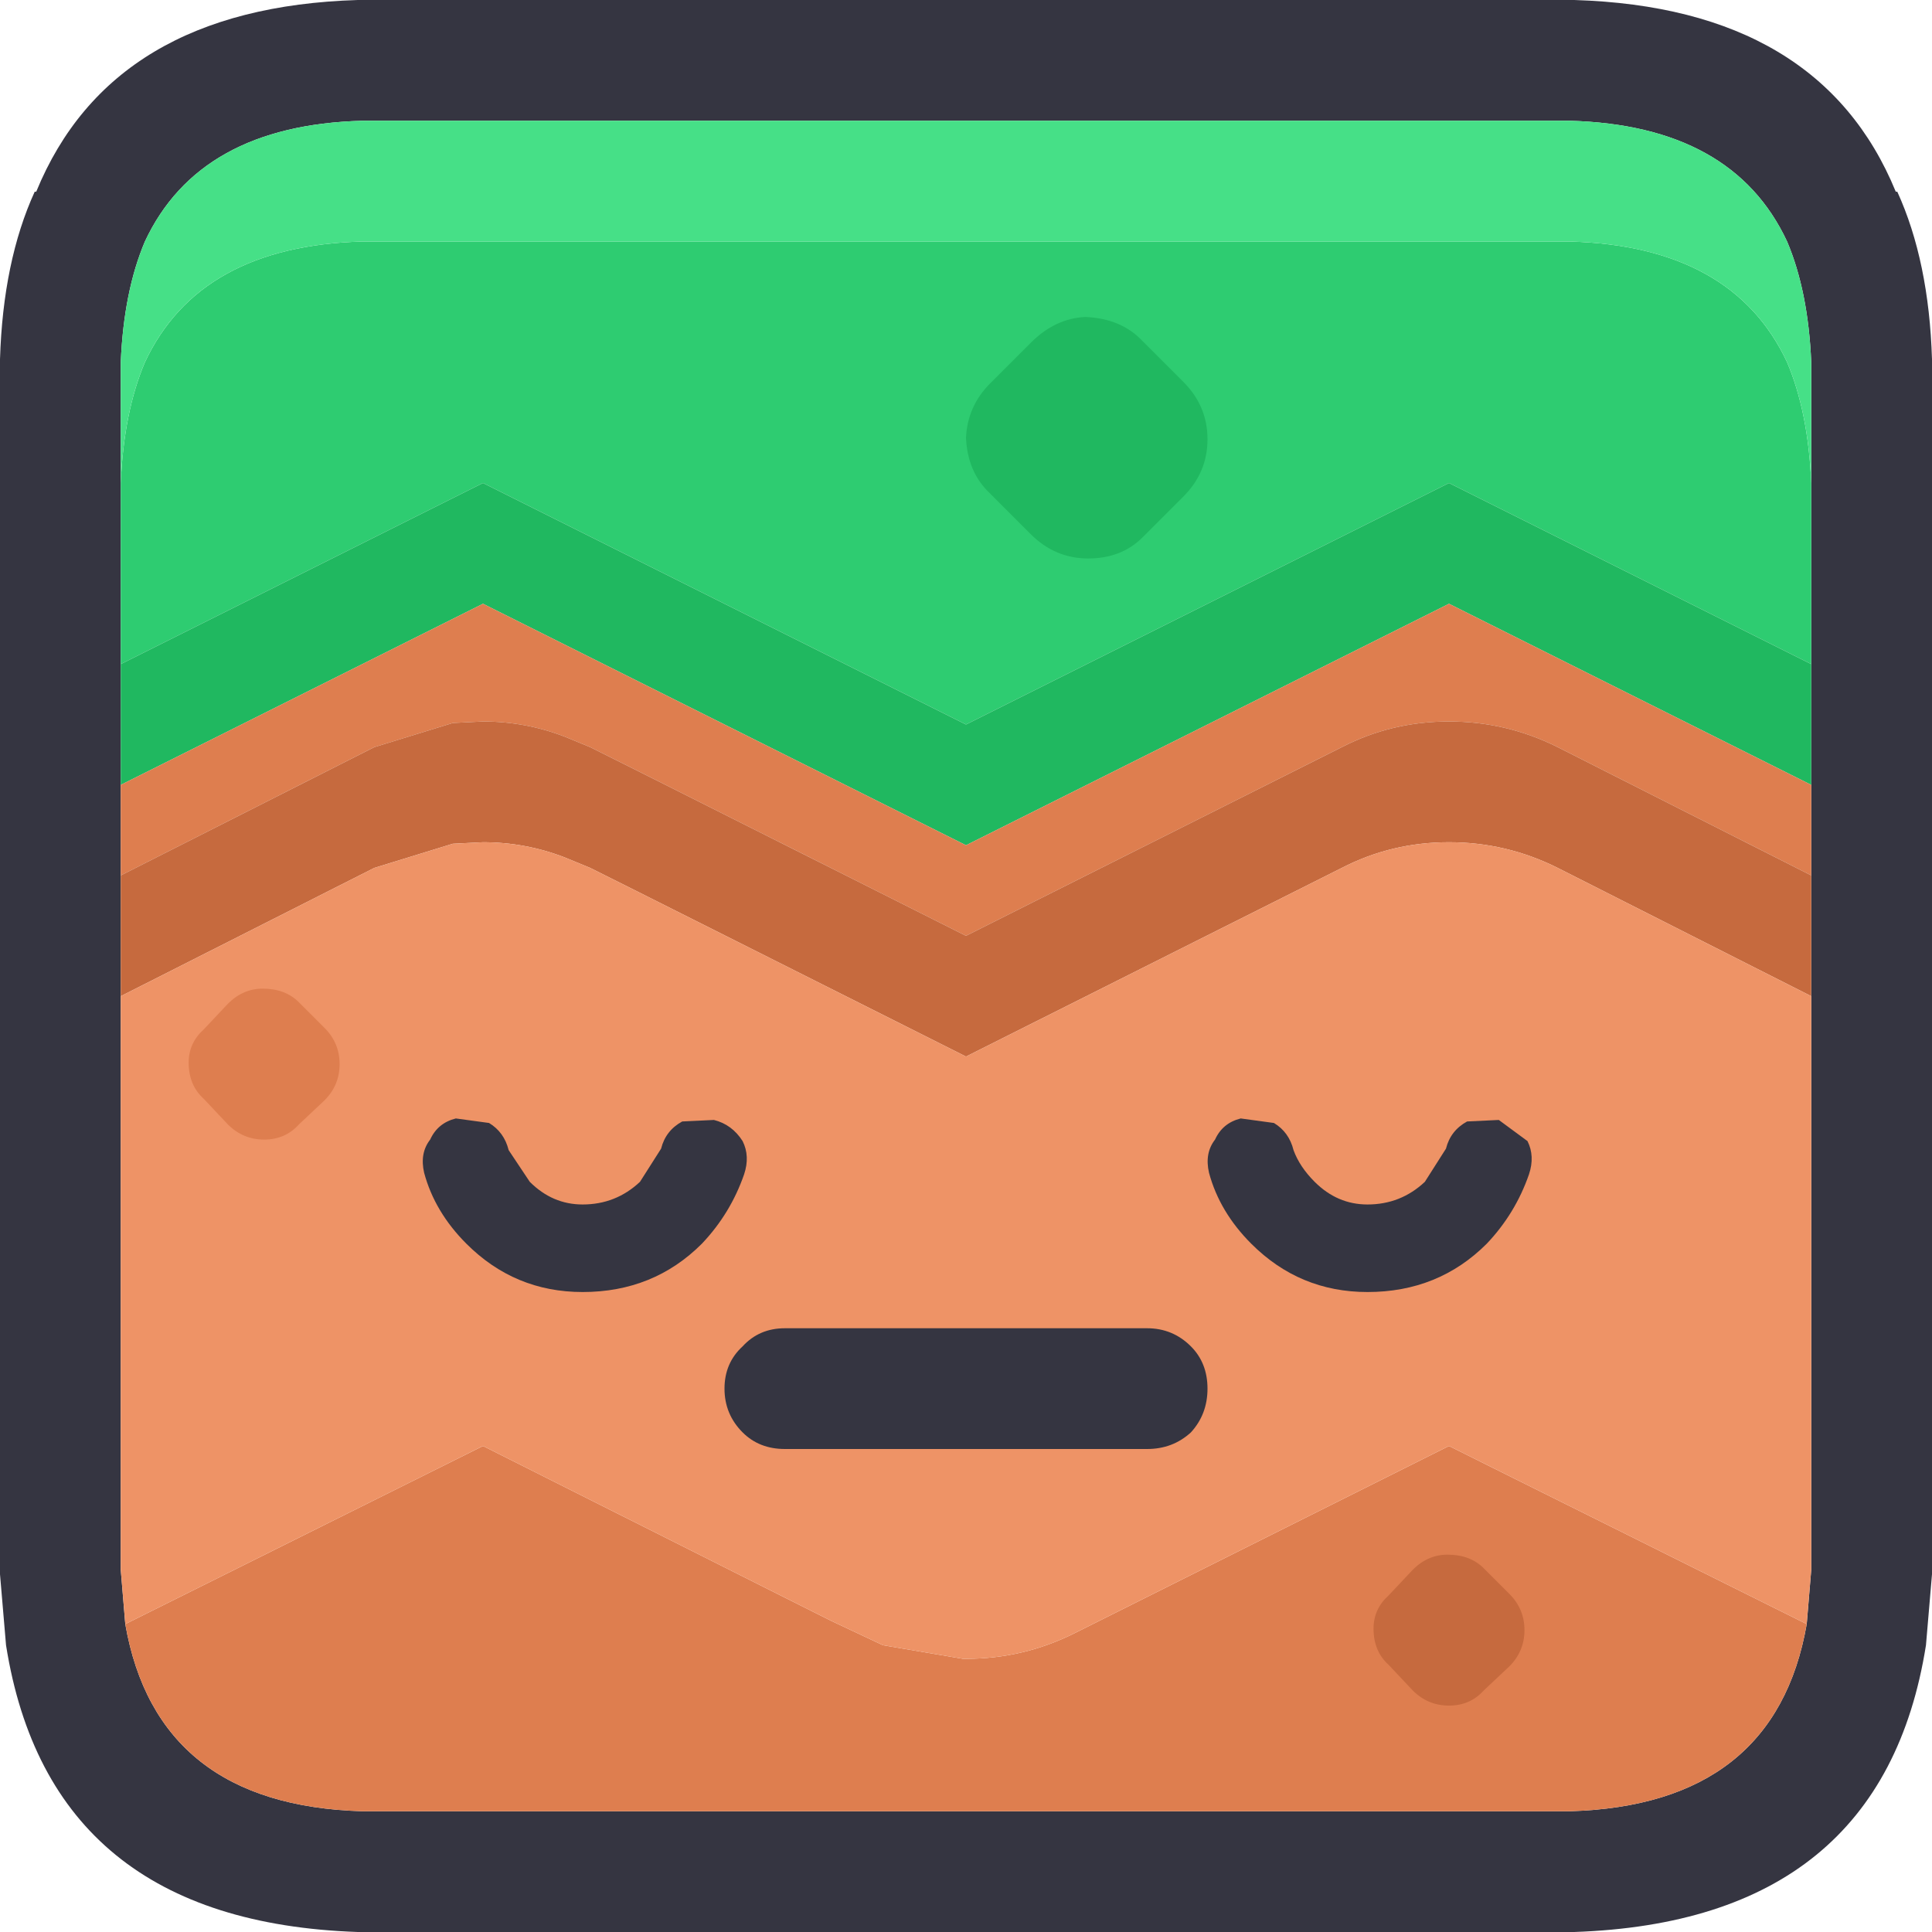
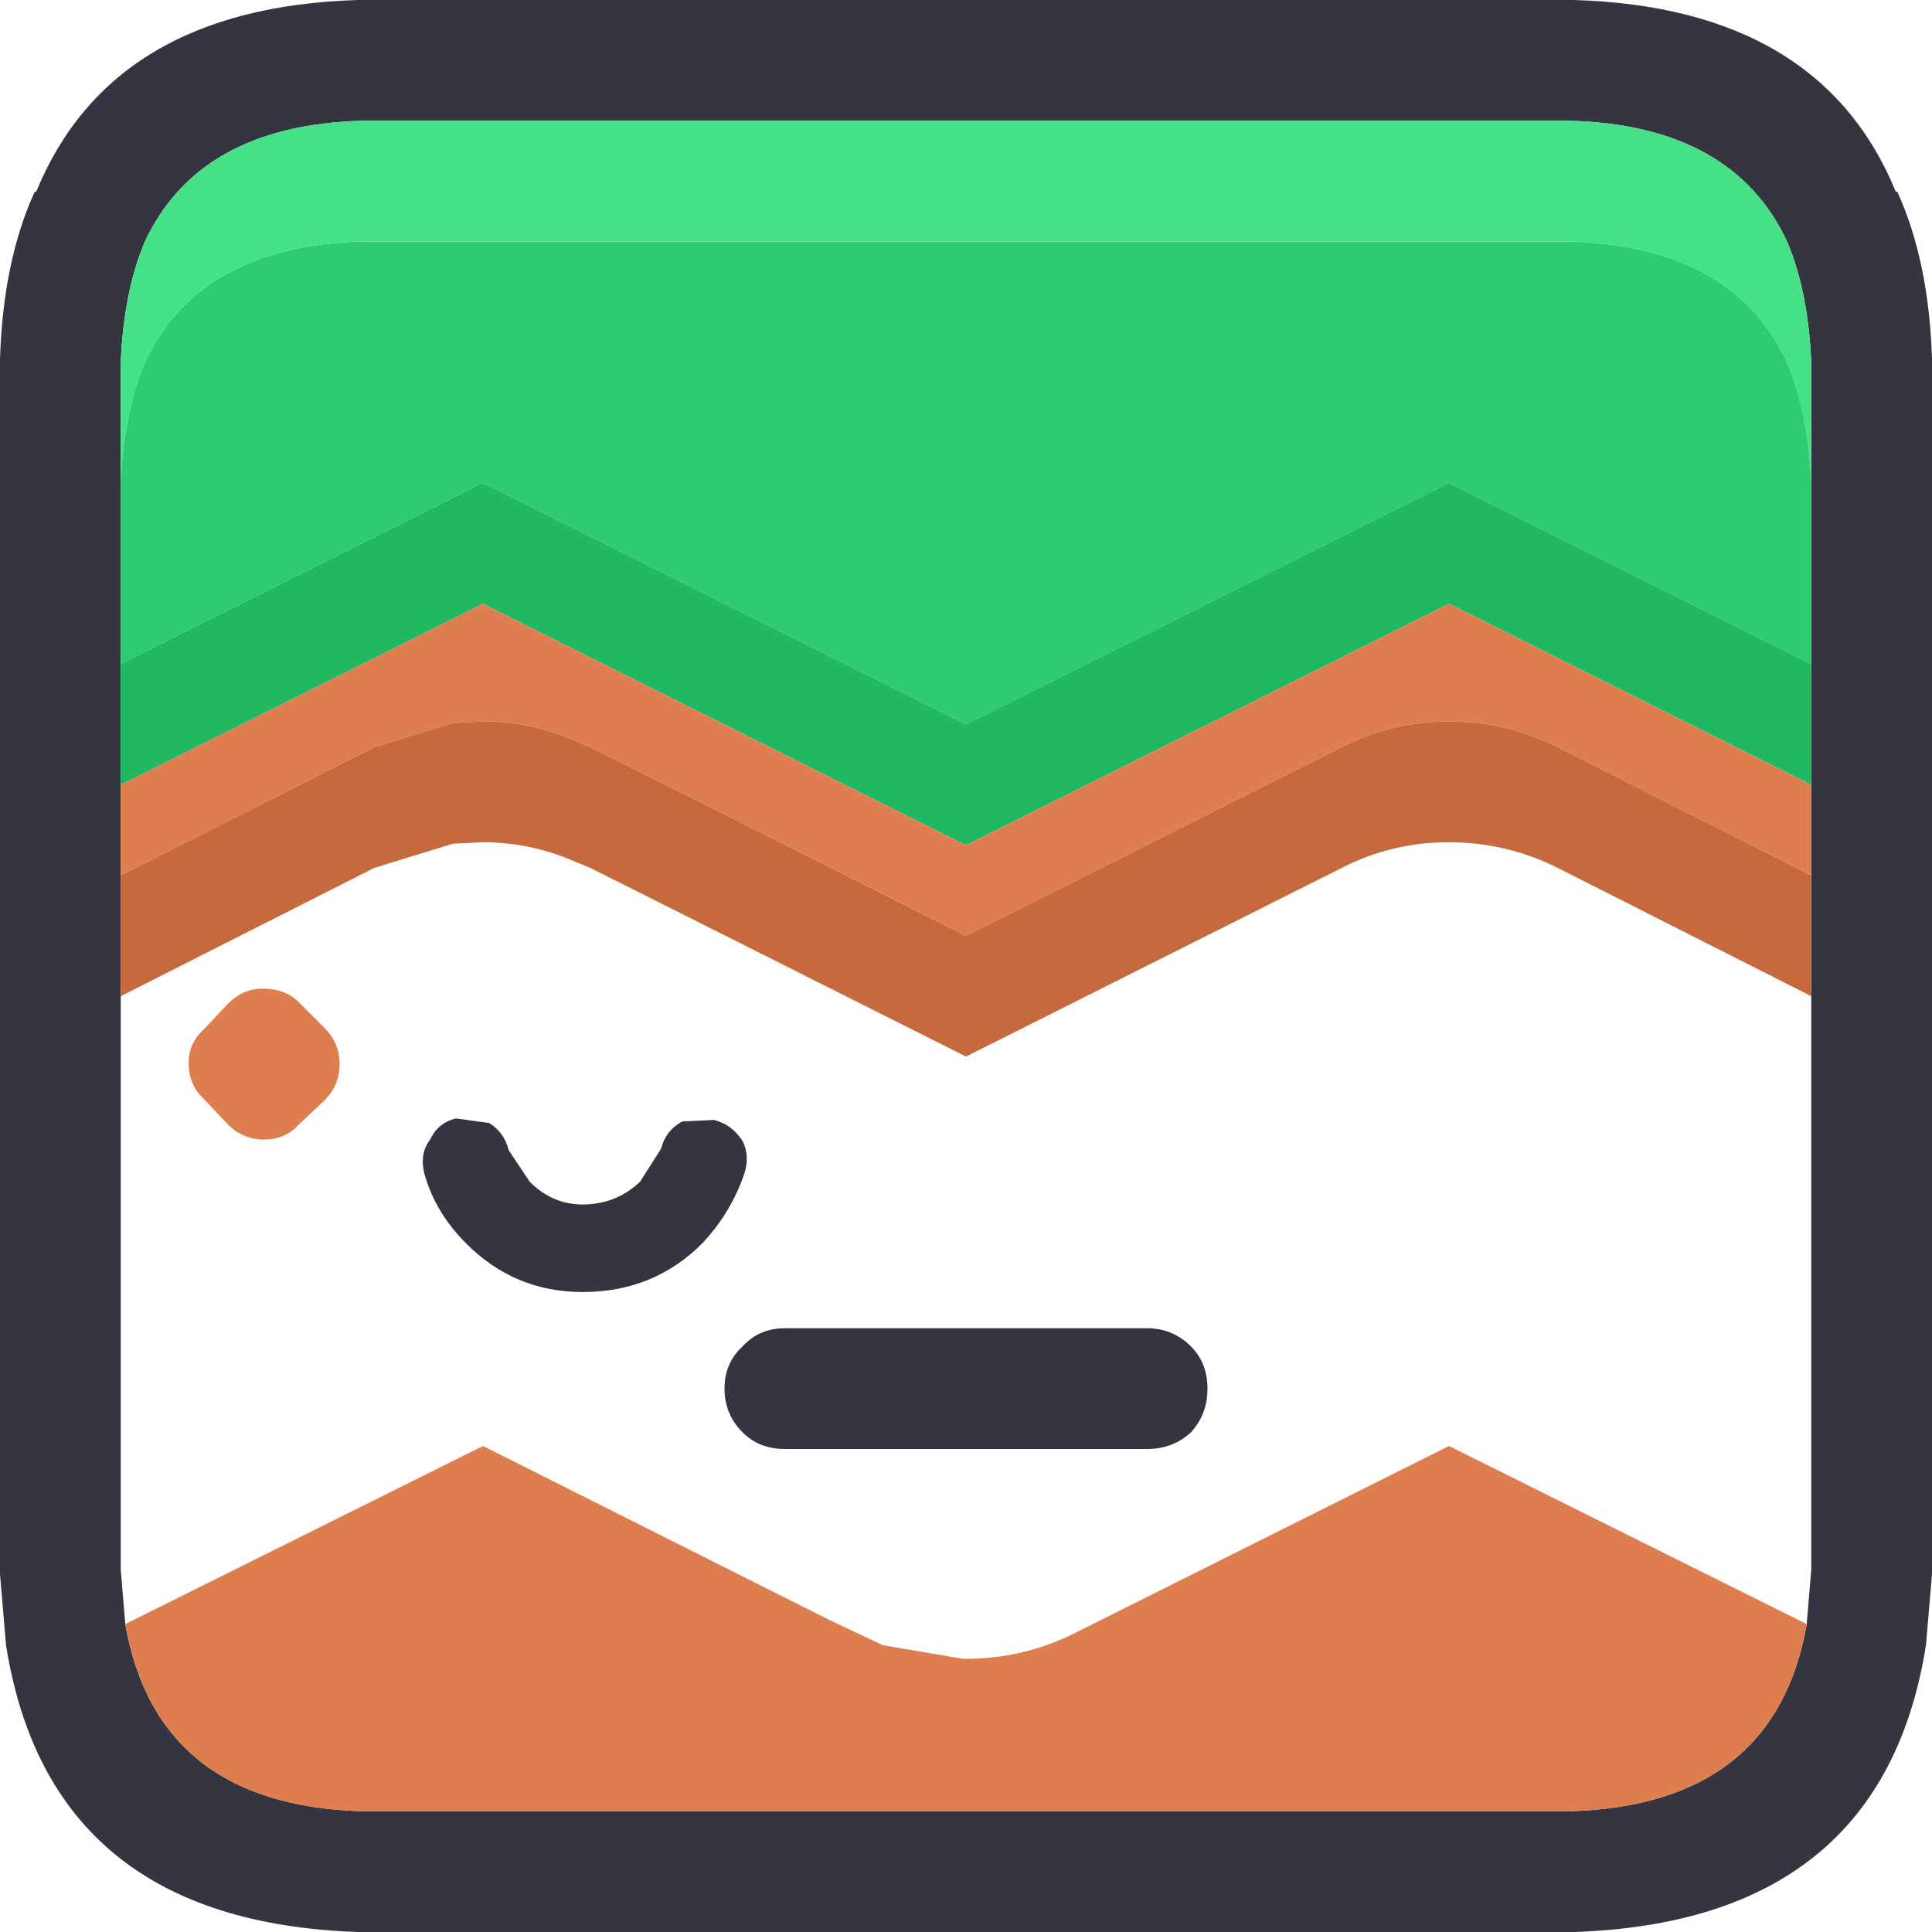
<svg xmlns="http://www.w3.org/2000/svg" width="64" height="64">
  <defs />
  <g>
    <path stroke="none" fill="#353541" d="M52 0 L52.15 0 Q60.3 0.25 62.8 6.35 L62.85 6.35 Q63.9 8.65 64 11.9 L64 12 64 52 64 52.15 63.8 54.5 Q62.35 63.65 52.15 64 L52 64 12 64 11.85 64 Q1.65 63.65 0.2 54.5 L0 52.15 0 52 0 12 0 11.9 Q0.1 8.65 1.15 6.35 L1.2 6.35 Q3.7 0.25 11.85 0 L12 0 52 0 M60 22 L60 16 60 12 Q59.9 9.65 59.2 8 57.4 4.15 52 4 L12 4 Q6.6 4.15 4.8 8 4.1 9.65 4 12 L4 16 4 22 4 26 4 29 4 33 4 52 4.15 53.8 Q5.2 59.8 12 60 L52 60 Q58.8 59.8 59.85 53.8 L60 52 60 33 60 29 60 26 60 22" />
    <path stroke="none" fill="#2ECC71" d="M60 22 L48 16 32 24 16 16 4 22 4 16 Q4.1 13.65 4.8 12 6.6 8.15 12 8 L52 8 Q57.4 8.15 59.2 12 59.9 13.65 60 16 L60 22" />
    <path stroke="none" fill="#20B860" d="M60 22 L60 26 48 20 32 28 16 20 4 26 4 22 16 16 32 24 48 16 60 22" />
    <path stroke="none" fill="#DE7E4F" d="M4 26 L16 20 32 28 48 20 60 26 60 29 51.6 24.75 Q49.9 23.9 48 23.9 46.1 23.9 44.45 24.75 L32 31 21.15 25.55 20.75 25.35 20.45 25.2 19.55 24.75 18.7 24.4 Q17.4 23.9 16 23.9 L15 23.95 12.4 24.75 4 29 4 26 M4.15 53.8 L16 47.9 26.85 53.35 27.25 53.55 27.55 53.7 28.4 54.1 29.25 54.5 31.9 54.95 32 54.95 Q33.9 54.95 35.6 54.1 L48 47.9 59.85 53.8 Q58.8 59.8 52 60 L12 60 Q5.2 59.8 4.15 53.8" />
    <path stroke="none" fill="#C66A3E" d="M60 33 L51.6 28.75 Q49.9 27.9 48 27.9 46.1 27.9 44.45 28.75 L32 35 21.15 29.55 20.75 29.35 20.45 29.2 19.55 28.75 18.7 28.4 Q17.4 27.9 16 27.9 L15 27.95 12.4 28.75 4 33 4 29 12.4 24.75 15 23.95 16 23.9 Q17.4 23.9 18.7 24.4 L19.55 24.75 20.45 25.2 20.75 25.35 21.15 25.55 32 31 44.45 24.75 Q46.1 23.9 48 23.9 49.9 23.9 51.6 24.75 L60 29 60 33" />
-     <path stroke="none" fill="#EE9366" d="M60 33 L60 52 59.85 53.8 48 47.9 35.6 54.1 Q33.9 54.95 32 54.95 L31.9 54.95 29.25 54.5 28.4 54.1 27.55 53.7 27.25 53.55 26.85 53.35 16 47.9 4.15 53.8 4 52 4 33 12.4 28.75 15 27.95 16 27.9 Q17.4 27.9 18.7 28.4 L19.55 28.75 20.45 29.2 20.75 29.35 21.15 29.55 32 35 44.45 28.75 Q46.1 27.9 48 27.9 49.9 27.9 51.6 28.75 L60 33" />
    <path stroke="none" fill="#46E087" d="M60 16 Q59.9 13.65 59.2 12 57.4 8.15 52 8 L12 8 Q6.6 8.15 4.8 12 4.1 13.65 4 16 L4 12 Q4.1 9.65 4.8 8 6.6 4.15 12 4 L52 4 Q57.4 4.15 59.2 8 59.9 9.65 60 12 L60 16" />
-     <path stroke="none" fill="#20B860" d="M37.85 11.3 L39.2 12.65 Q40 13.45 40 14.55 40 15.65 39.2 16.45 L37.85 17.8 Q37.15 18.5 36.05 18.5 34.95 18.5 34.15 17.7 L32.8 16.35 Q32.05 15.65 32 14.5 32.05 13.45 32.8 12.7 L34.15 11.35 Q34.95 10.55 35.95 10.5 37.15 10.55 37.85 11.3" />
    <path stroke="none" fill="#DE7E4F" d="M9.9 33.2 L10.75 34.05 Q11.25 34.55 11.25 35.25 11.25 35.95 10.75 36.45 L9.9 37.25 Q9.45 37.75 8.75 37.75 8.05 37.75 7.55 37.25 L6.75 36.4 Q6.25 35.95 6.25 35.2 6.25 34.55 6.75 34.1 L7.55 33.25 Q8.05 32.75 8.7 32.75 9.45 32.75 9.9 33.2" />
-     <path stroke="none" fill="#C66A3E" d="M49.15 51.95 L50 52.8 Q50.5 53.3 50.5 54 50.5 54.7 50 55.2 L49.15 56 Q48.7 56.5 48 56.5 47.3 56.5 46.8 56 L46 55.15 Q45.5 54.7 45.5 53.95 45.5 53.3 46 52.85 L46.8 52 Q47.3 51.5 47.95 51.5 48.7 51.5 49.15 51.95" />
    <path stroke="none" fill="#353541" d="M38 44 Q38.85 44 39.45 44.6 40 45.15 40 46 40 46.85 39.45 47.45 38.85 48 38 48 L26 48 Q25.15 48 24.6 47.45 24 46.85 24 46 24 45.15 24.6 44.6 25.15 44 26 44 L38 44" />
-     <path stroke="none" fill="#353541" d="M49.25 41.2 Q47.65 42.8 45.3 42.8 43.05 42.8 41.45 41.2 40.4 40.15 40.05 38.85 39.9 38.2 40.25 37.75 40.5 37.2 41.1 37.05 L42.2 37.2 Q42.7 37.5 42.85 38.1 43.05 38.65 43.55 39.15 44.3 39.9 45.3 39.9 46.4 39.9 47.2 39.15 L47.9 38.05 Q48.05 37.45 48.6 37.15 L49.65 37.1 50.6 37.8 Q50.85 38.3 50.65 38.9 50.2 40.2 49.25 41.2" />
    <path stroke="none" fill="#353541" d="M23.25 41.2 Q21.65 42.8 19.3 42.8 17.05 42.8 15.45 41.2 14.4 40.15 14.05 38.85 13.9 38.2 14.25 37.75 14.5 37.2 15.1 37.05 L16.2 37.2 Q16.7 37.5 16.85 38.1 L17.55 39.15 Q18.3 39.9 19.3 39.9 20.4 39.9 21.2 39.15 L21.9 38.05 Q22.05 37.45 22.6 37.15 L23.65 37.1 Q24.25 37.25 24.6 37.8 24.85 38.3 24.65 38.9 24.2 40.2 23.25 41.2" />
  </g>
</svg>